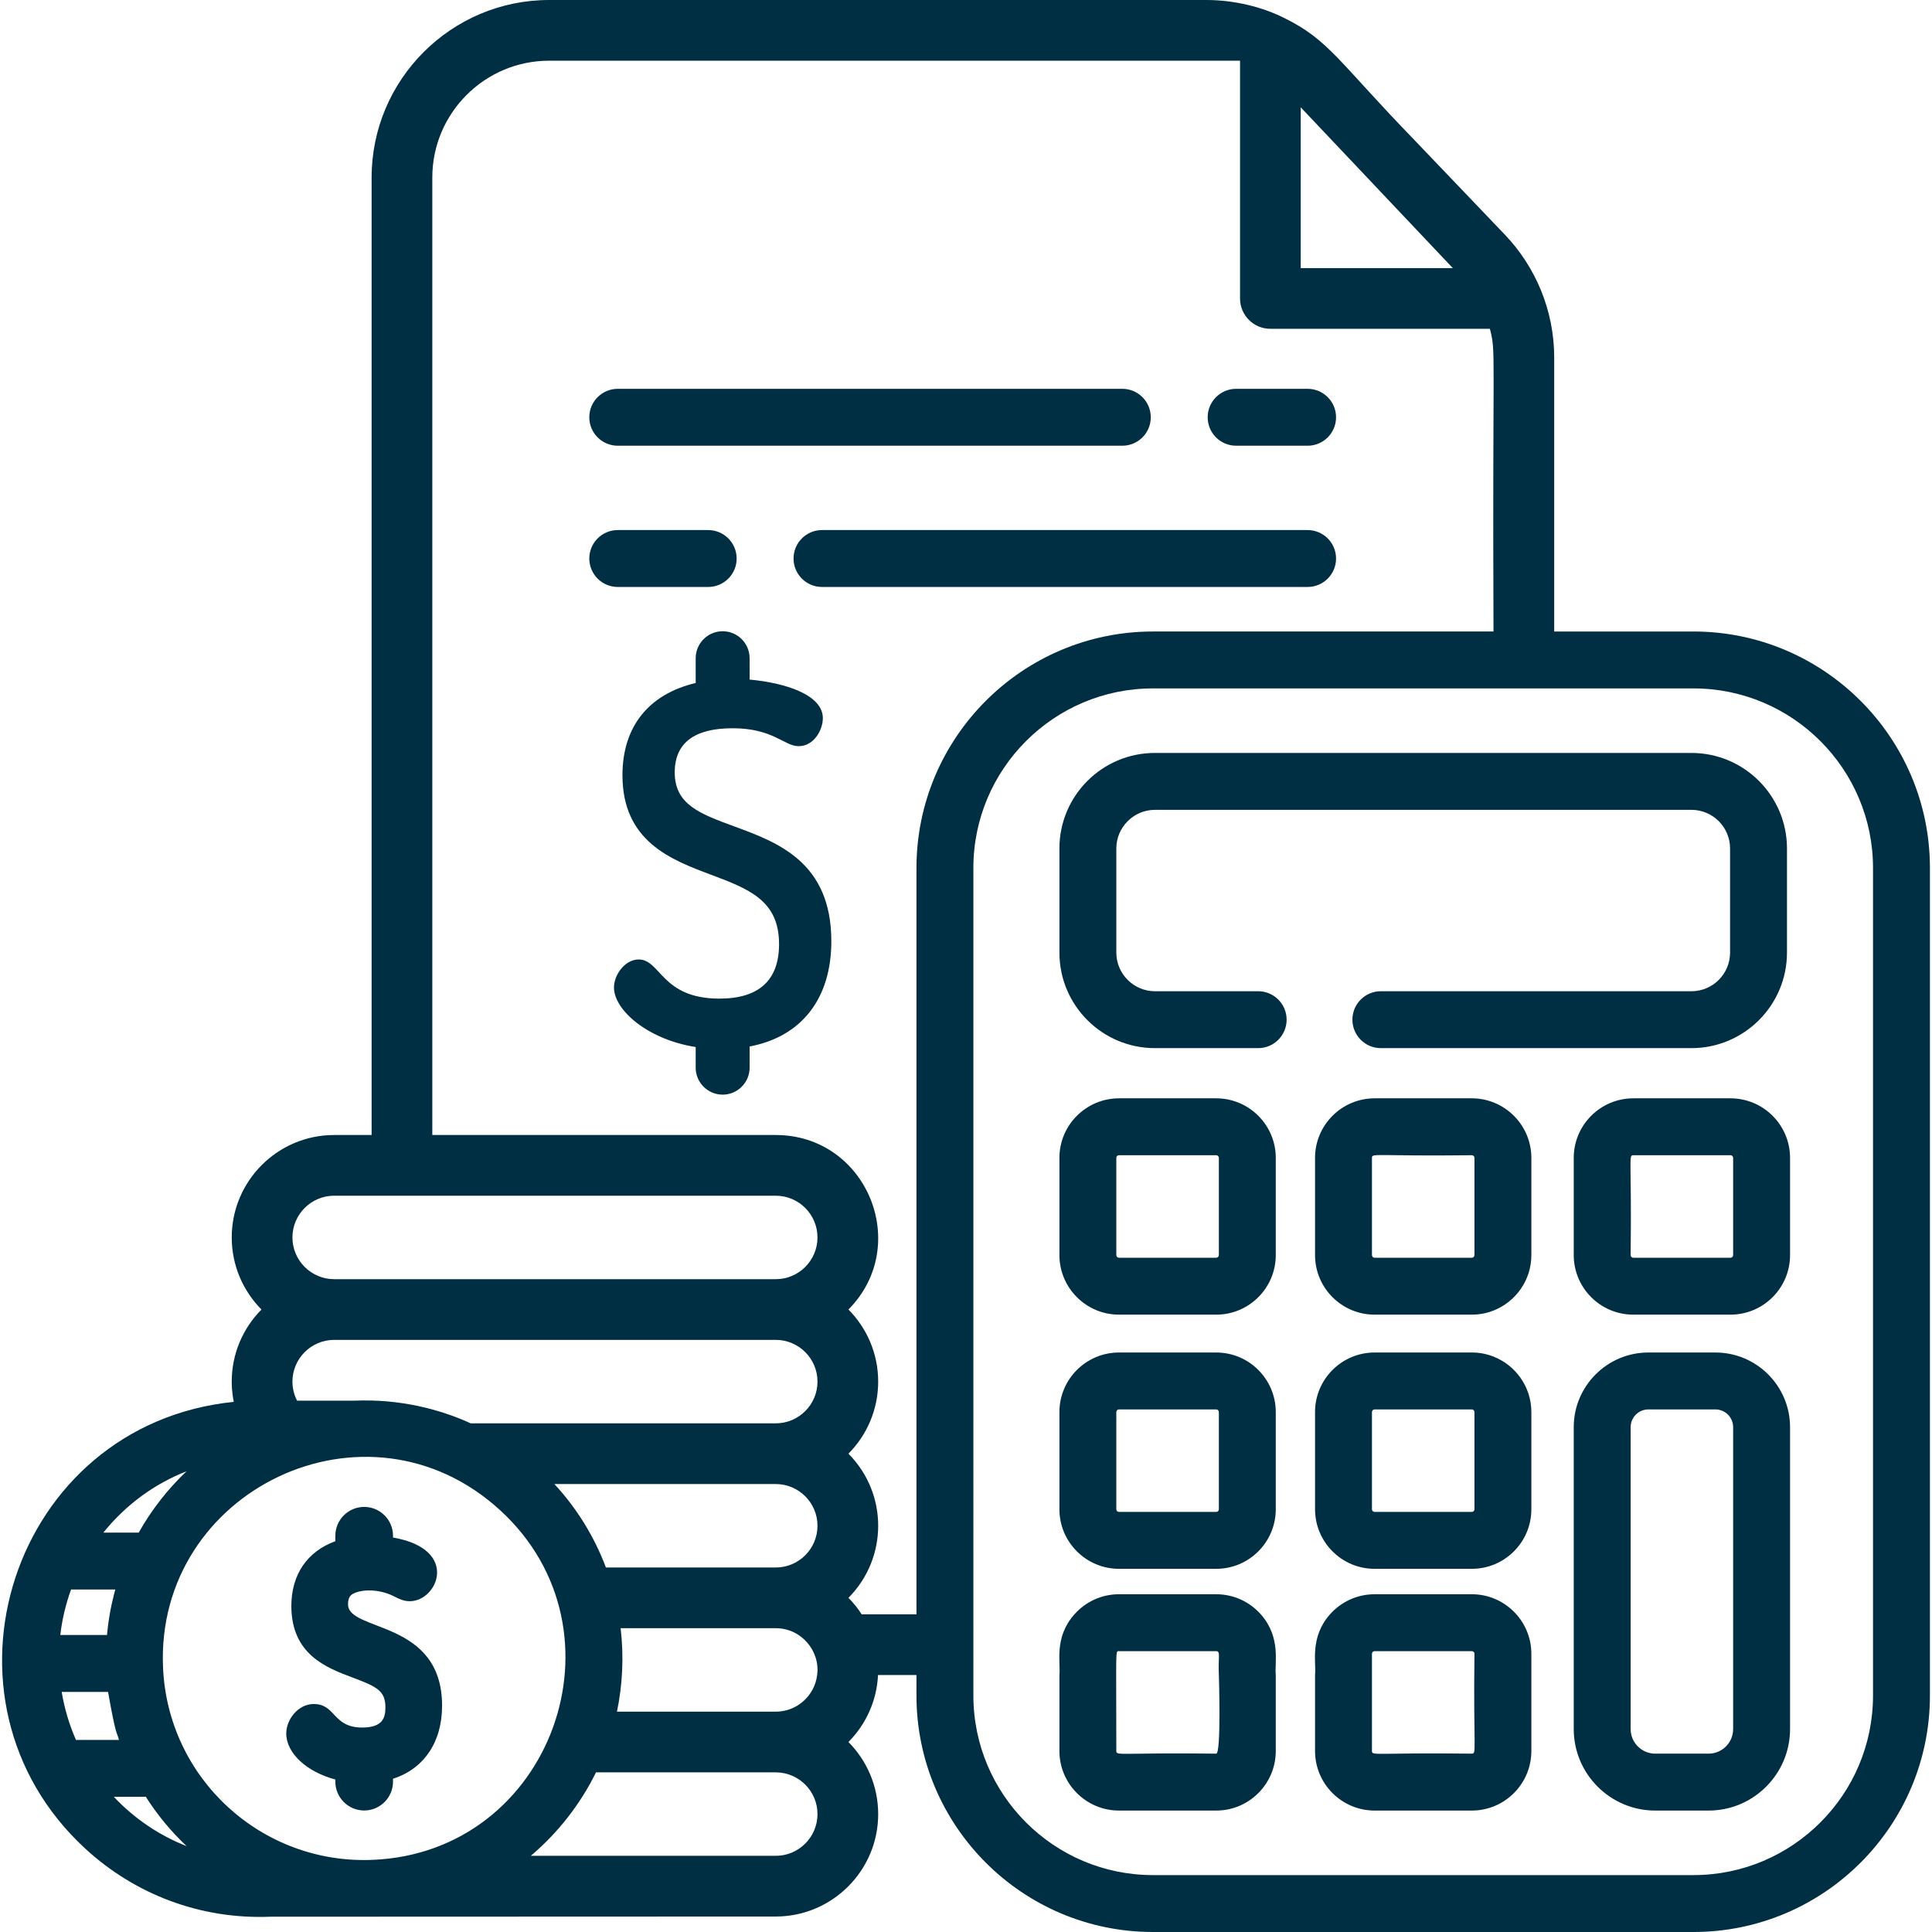
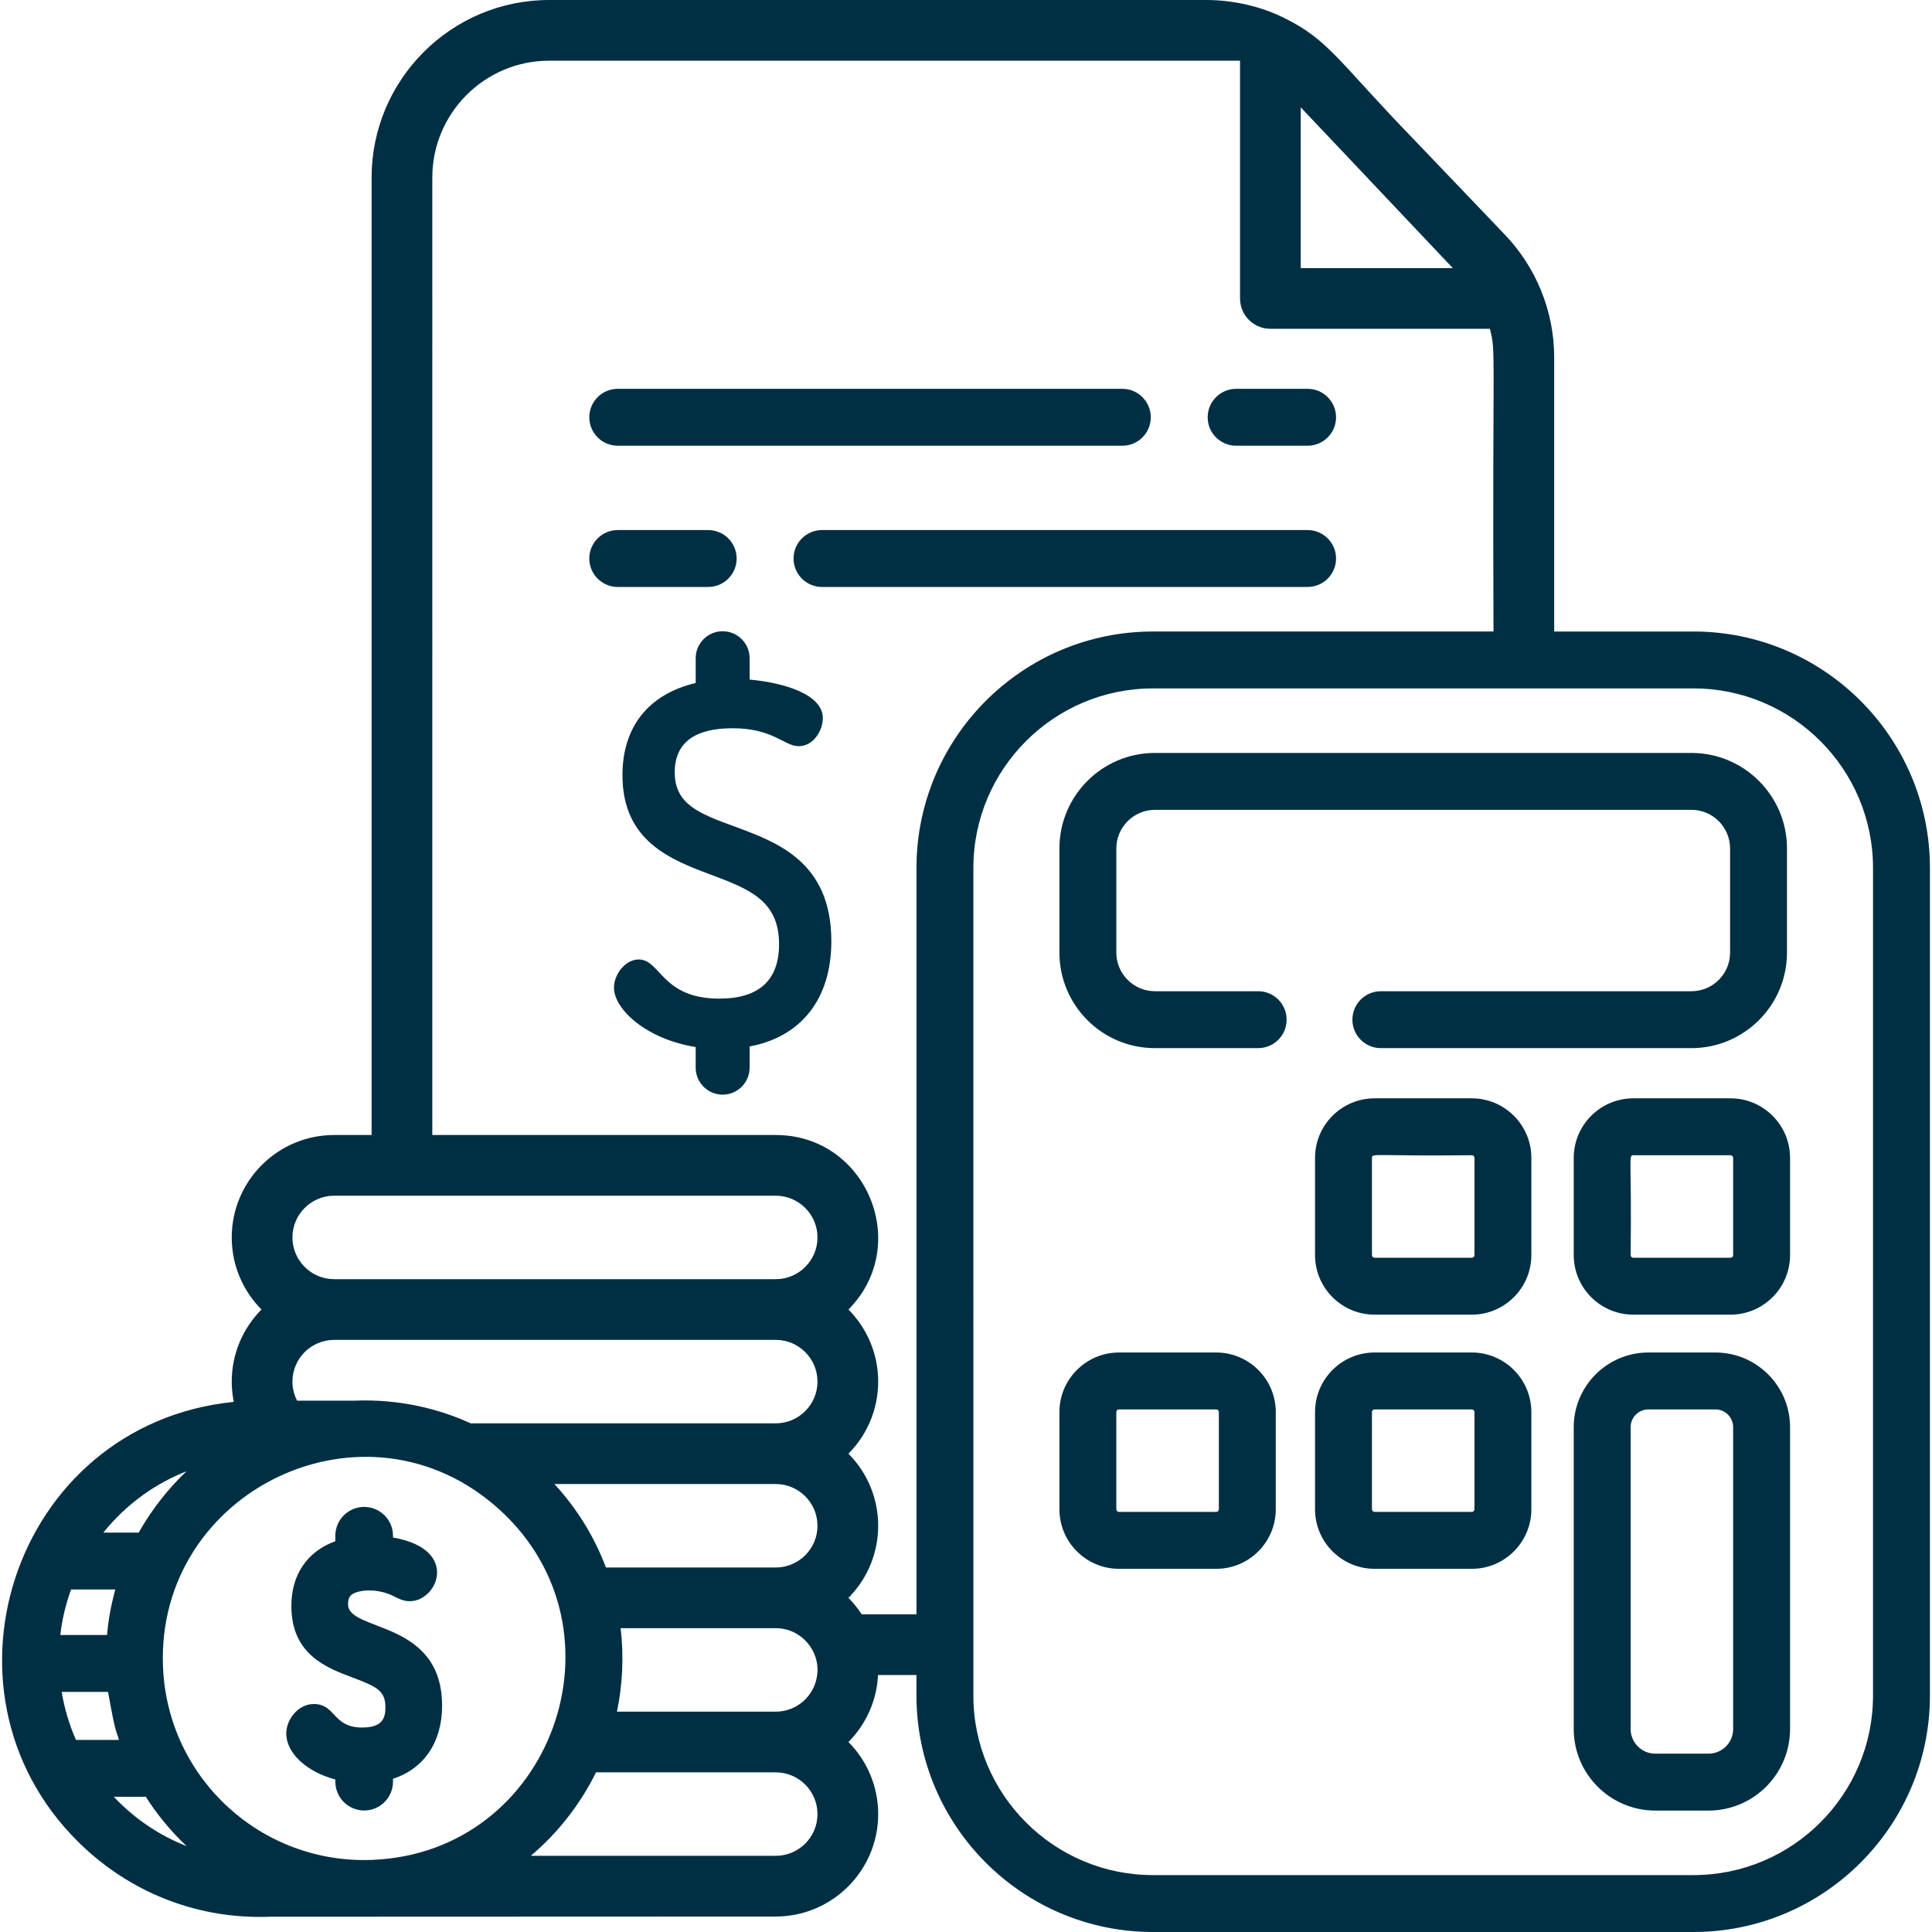
<svg xmlns="http://www.w3.org/2000/svg" version="1.1" id="Capa_1" x="0px" y="0px" viewBox="0 0 512 512" style="enable-background:new 0 0 512 512;" xml:space="preserve">
  <style type="text/css"> .st0{fill:#002F43;} </style>
  <g>
    <g>
      <path class="st0" d="M448.785,167.356h-36.907V94.727c0-12.437-4.946-24.029-13.04-32.504 l-23.848-24.954c-20.238-20.852-22.792-26.743-34.846-32.594 c-5.6-2.795-12.979-4.675-20.419-4.675H145.533 c-25.949,0-47.052,21.113-47.052,47.052v253.738h-9.923 c-14.97,0-27.145,12.175-27.145,27.145c0,7.45,3.016,14.196,7.882,19.102 c-4.866,4.906-7.882,11.652-7.882,19.102c0,2.795,0.392,4.454,0.533,5.369 C3.04,377.5-20.426,450.41,22.685,489.982c13.02,11.954,30.302,18.73,49.042,17.966 c6.193,0,133.695-0.05,133.856-0.05c14.96,0,27.145-12.175,27.145-27.145 c0-7.45-3.016-14.196-7.882-19.102c4.575-4.615,7.51-10.838,7.842-17.755 h10.185v5.439C242.873,483.89,270.983,512,305.538,512h143.247 c34.555,0,62.665-28.11,62.665-62.665V230.021 C511.451,195.466,483.34,167.356,448.785,167.356z M384.753,70.779 c0,0,0.01,0,0.02,0.02c0.01,0,0.01,0,0.01,0 c0.01,0.02,0.03,0.04,0.04,0.05l0.01,0.01 c0.02,0.03,0.04,0.05,0.06,0.06c0.01,0.01,0.02,0.02,0.03,0.04 c0.01,0.01,0.02,0.01,0.02,0.02c0.01,0.01,0.02,0.01,0.03,0.03 c0.02,0.01,0.03,0.03,0.04,0.04h-40.306V28.442 C376.298,61.831,383.416,69.361,384.753,70.779z M88.558,316.876h117.026 c6.093,0,11.059,4.967,11.059,11.059c0,6.103-4.967,11.059-11.059,11.059H88.558 c-6.093,0-11.059-4.956-11.059-11.059C77.498,321.842,82.465,316.876,88.558,316.876z M88.558,355.08h117.026c6.093,0,11.059,4.967,11.059,11.059 c0,6.103-4.967,11.059-11.059,11.059h-80.833 c-3.288-1.508-6.696-2.735-10.185-3.68c-5.208-1.418-10.597-2.222-16.086-2.363 c-1.578-0.04-3.157-0.03-4.735,0.04H78.735 c-0.794-1.518-1.237-3.237-1.237-5.057 C77.498,360.047,82.465,355.08,88.558,355.08z M216.643,404.344 c0,6.103-4.967,11.059-11.059,11.059H160.573 c-3.056-8.134-7.661-15.624-13.653-22.118h58.664 C211.676,393.285,216.643,398.251,216.643,404.344z M49.428,389.907 c-4.896,4.645-9.25,10.164-12.668,16.247h-9.37 C33.513,398.563,41.124,393.164,49.428,389.907z M18.834,421.234h11.713 c-0.261,1.126-1.589,5.459-2.192,12.055H15.979 C16.462,429.147,17.417,425.105,18.834,421.234z M20.131,461.098 c-1.779-4.042-3.056-8.314-3.78-12.728H28.637 c2.202,12.487,2.322,10.335,2.875,12.728H20.131z M30.165,476.178 c4.936-0.01,7.802,0.02,8.475-0.02c3.006,4.745,6.625,9.139,10.818,13.09 C42.169,486.383,35.685,482.01,30.165,476.178z M98.792,492.878 c-29.427,1.267-54.341-21.525-55.588-51.023 c-2.021-46.961,54.069-74.006,89.388-41.583 C167.41,432.233,146.216,490.927,98.792,492.878z M205.584,491.812h-64.917 c7.188-6.083,13.09-13.613,17.282-22.118h47.635 c6.093,0,11.059,4.967,11.059,11.059 C216.643,486.855,211.676,491.812,205.584,491.812z M216.553,443.896 c-0.664,5.469-5.329,9.712-10.969,9.712h-42.085 c1.458-6.977,1.87-14.498,0.975-22.118h41.11 C212.36,431.489,217.417,437.552,216.553,443.896z M242.873,427.809h-14.518 c-1.015-1.578-2.192-3.036-3.509-4.363c10.506-10.597,10.516-27.608,0-38.204 c4.866-4.906,7.882-11.652,7.882-19.102c0-7.45-3.016-14.196-7.882-19.102 c16.91-17.051,4.826-46.247-19.263-46.247h-91.017V47.052 c0-17.071,13.894-30.966,30.966-30.966h183.09v63.007 c0,4.444,3.599,8.043,8.043,8.043h58.171c1.679,6.515,0.643,4.363,0.955,80.219 h-90.253c-34.555,0-62.665,28.11-62.665,62.665V427.809H242.873z M496.37,449.335 c0,26.24-21.344,47.585-47.585,47.585H305.539 c-26.23,0-47.585-21.344-47.585-47.585V230.021 c0-26.24,21.354-47.585,47.585-47.585h143.247 c26.24,0,47.585,21.344,47.585,47.585V449.335H496.37z" />
    </g>
  </g>
  <g>
    <g>
      <path class="st0" d="M448.253,199.538H306.072c-13.981,0-25.315,11.334-25.315,25.315v27.598 c0,13.981,11.334,25.315,25.315,25.315h27.356c4.164,0,7.54-3.376,7.54-7.54 s-3.376-7.54-7.54-7.54H306.072c-5.629,0-10.235-4.606-10.235-10.235v-27.598 c0-5.629,4.606-10.235,10.235-10.235h142.181c5.65,0,10.235,4.595,10.235,10.235 v27.598c0,5.64-4.585,10.235-10.235,10.235h-82.31 c-4.164,0-7.54,3.376-7.54,7.54s3.376,7.54,7.54,7.54h82.31 c13.965,0,25.315-11.361,25.315-25.315v-27.598 C473.568,210.899,462.217,199.538,448.253,199.538z" />
    </g>
  </g>
  <g>
    <g>
      <path class="st0" d="M322.309,358.428h-25.768c-8.697,0-15.784,7.078-15.784,15.784v25.758 c0,8.707,7.088,15.784,15.784,15.784h25.768c8.707,0,15.784-7.078,15.784-15.784 v-25.758C338.093,365.506,331.015,358.428,322.309,358.428z M323.012,399.97 c0,0.392-0.322,0.704-0.704,0.704H296.54c-0.382,0-0.704-0.312-0.704-0.704v-25.758 c0-0.392,0.322-0.704,0.704-0.704h25.768c0.382,0,0.704,0.312,0.704,0.704V399.97z" />
    </g>
  </g>
  <g>
    <g>
      <path class="st0" d="M458.598,291.068h-25.758c-8.707,0-15.784,7.078-15.784,15.784v25.758 c0,8.707,7.078,15.784,15.784,15.784h25.758c8.707,0,15.784-7.078,15.784-15.784 v-25.758C474.382,298.146,467.304,291.068,458.598,291.068z M459.302,332.61 c0,0.392-0.312,0.704-0.704,0.704h-25.758c-0.382,0-0.704-0.312-0.704-0.704 c0.312-25.486-0.654-26.462,0.704-26.462h25.758c0.392,0,0.704,0.312,0.704,0.704 V332.61z" />
    </g>
  </g>
  <g>
    <g>
-       <path class="st0" d="M322.309,291.068h-25.768c-8.697,0-15.784,7.078-15.784,15.784v25.758 c0,8.707,7.088,15.784,15.784,15.784h25.768c8.707,0,15.784-7.078,15.784-15.784 v-25.758C338.093,298.146,331.015,291.068,322.309,291.068z M323.012,332.61 c0,0.392-0.322,0.704-0.704,0.704H296.54c-0.382,0-0.704-0.312-0.704-0.704v-25.758 c0-0.392,0.322-0.704,0.704-0.704h25.768c0.382,0,0.704,0.312,0.704,0.704V332.61z" />
-     </g>
+       </g>
  </g>
  <g>
    <g>
-       <path class="st0" d="M334.122,427.809c-2.896-3.257-7.118-5.318-11.813-5.318h-25.768 c-4.695,0-8.918,2.061-11.803,5.318c-5.479,6.143-3.619,12.839-3.981,16.086V464.033 c0,8.707,7.088,15.784,15.784,15.784h25.768c8.707,0,15.784-7.078,15.784-15.784 v-20.138C337.731,440.719,339.571,433.952,334.122,427.809z M322.309,464.737 c-25.456-0.312-26.472,0.654-26.472-0.704c0-27.276-0.302-26.462,0.704-26.462h25.768 c1.237,0,0.473,1.719,0.704,6.324C323.012,443.896,323.666,464.737,322.309,464.737z" />
-     </g>
+       </g>
  </g>
  <g>
    <g>
      <path class="st0" d="M454.596,358.428h-17.755c-10.908,0-19.786,8.878-19.786,19.786v79.998 c0,11.914,9.692,21.606,21.596,21.606h14.136c11.914,0,21.596-9.692,21.596-21.606 v-79.998C474.382,367.306,465.515,358.428,454.596,358.428z M452.787,464.737H438.651 c-3.589,0-6.515-2.926-6.515-6.525v-79.998c0-2.594,2.111-4.705,4.705-4.705 h17.755c2.594,0,4.705,2.111,4.705,4.705v79.998l0,0 C459.302,461.811,456.386,464.737,452.787,464.737z" />
    </g>
  </g>
  <g>
    <g>
      <path class="st0" d="M194.647,219.028c-9.194-3.378-15.836-5.818-15.836-14.336 c0-7.763,5.156-11.699,15.323-11.699c10.793,0,13.699,4.751,17.501,4.751 c4.138,0,6.427-4.391,6.427-7.428c0-6.282-10.247-9.397-19.407-10.219v-5.664 c0-3.94-3.205-7.145-7.145-7.145s-7.145,3.205-7.145,7.145v6.567 c-12.525,2.974-19.407,11.625-19.407,24.443c0,17.55,12.92,22.405,23.304,26.308 c10.166,3.82,18.197,6.838,18.197,18.445c0,9.587-5.323,14.448-15.824,14.448 c-15.368,0-15.512-10.376-21.374-10.376c-3.63,0-6.554,4.064-6.554,7.428 c0,5.942,8.849,13.752,21.658,15.779v5.473c0,3.94,3.205,7.145,7.145,7.145 s7.145-3.205,7.145-7.145v-5.62c13.778-2.593,21.658-12.71,21.658-27.883 C220.312,228.458,206.082,223.23,194.647,219.028z" />
    </g>
  </g>
  <g>
    <g>
-       <path class="st0" d="M400.99,426.915c-2.835-2.735-6.696-4.424-10.939-4.424h-25.768 c-4.695,0-8.918,2.061-11.813,5.318c-5.459,6.153-3.609,12.839-3.971,16.086 V464.033c0,8.707,7.078,15.784,15.784,15.784h25.768 c8.697,0,15.774-7.078,15.774-15.784v-25.768 C405.825,433.812,403.965,429.78,400.99,426.915z M390.051,464.737 c-25.456-0.312-26.472,0.654-26.472-0.704v-25.768c0-0.382,0.322-0.694,0.704-0.694 h25.768c0.382,0,0.694,0.312,0.694,0.694 C390.443,463.782,391.388,464.737,390.051,464.737z" />
-     </g>
+       </g>
  </g>
  <g>
    <g>
      <path class="st0" d="M390.051,291.068h-25.768c-8.707,0-15.784,7.078-15.784,15.784v25.758 c0,8.707,7.078,15.784,15.784,15.784h25.768c2.031,0,3.961-0.382,5.741-1.086 c5.871-2.302,10.034-8.023,10.034-14.699v-25.758 C405.825,298.115,398.707,291.068,390.051,291.068z M390.051,333.314h-25.768 c-0.382,0-0.704-0.312-0.704-0.704v-25.758c0-1.357,0.935-0.402,26.472-0.704 c0.382,0,0.694,0.312,0.694,0.704v25.758l0,0 C390.745,333.002,390.433,333.314,390.051,333.314z" />
    </g>
  </g>
  <g>
    <g>
      <path class="st0" d="M395.792,359.514c-1.779-0.704-3.71-1.086-5.741-1.086h-25.768 c-8.707,0-15.784,7.078-15.784,15.784v25.758c0,8.707,7.078,15.784,15.784,15.784 h25.768c8.697,0,15.774-7.078,15.774-15.784v-25.758 C405.825,367.537,401.663,361.816,395.792,359.514z M390.745,399.97 c0,0.392-0.312,0.704-0.694,0.704h-25.768c-0.382,0-0.704-0.312-0.704-0.704v-25.758 c0-0.392,0.322-0.704,0.704-0.704h25.768c0.382,0,0.694,0.312,0.694,0.704V399.97z" />
    </g>
  </g>
  <g>
    <g>
      <path class="st0" d="M346.528,103.041h-18.941c-4.162,0-7.54,3.378-7.54,7.54 c0,4.172,3.378,7.54,7.54,7.54h18.941c4.162,0,7.54-3.368,7.54-7.54 C354.069,106.419,350.69,103.041,346.528,103.041z" />
    </g>
  </g>
  <g>
    <g>
      <path class="st0" d="M297.425,103.041H163.71c-4.162,0-7.54,3.378-7.54,7.54 c0,4.172,3.378,7.54,7.54,7.54h133.716c4.162,0,7.54-3.368,7.54-7.54 C304.966,106.419,301.588,103.041,297.425,103.041z" />
    </g>
  </g>
  <g>
    <g>
      <path class="st0" d="M187.678,140.472h-23.968c-4.162,0-7.54,3.378-7.54,7.54 c0,4.162,3.378,7.54,7.54,7.54h23.968c4.162,0,7.54-3.378,7.54-7.54 S191.84,140.472,187.678,140.472z" />
    </g>
  </g>
  <g>
    <g>
      <path class="st0" d="M346.528,140.472H217.839c-4.162,0-7.54,3.378-7.54,7.54 c0,4.162,3.378,7.54,7.54,7.54h128.689c4.162,0,7.54-3.378,7.54-7.54 C354.069,143.85,350.69,140.472,346.528,140.472z" />
    </g>
  </g>
  <g>
    <g>
      <path class="st0" d="M92.233,425.159c0-1.895,0.698-2.439,1.351-2.801 c2.026-1.121,6.674-1.451,10.932,0.739c1.131,0.581,2.413,1.24,4.081,1.24 c7.437,0,13.319-13.819-4.446-16.874v-0.475c0-4.213-3.428-7.641-7.641-7.641 s-7.641,3.428-7.641,7.641v1.45c-7.444,2.7-11.655,8.839-11.655,17.172 c0,12.86,9.343,16.371,16.167,18.934c6.507,2.445,8.757,3.515,8.757,7.941 c0,2.767-0.745,5.328-6.154,5.328c-7.882,0-6.938-6.23-12.837-6.23 c-4.169,0-7.286,4.123-7.286,7.81c0,5.224,5.432,10.182,13.008,12.192v0.572 c0,4.213,3.428,7.641,7.641,7.641s7.641-3.427,7.641-7.641v-0.772 c8.198-2.635,13.007-9.694,13.007-19.35 C117.158,429.122,92.233,432.563,92.233,425.159z" />
    </g>
  </g>
</svg>